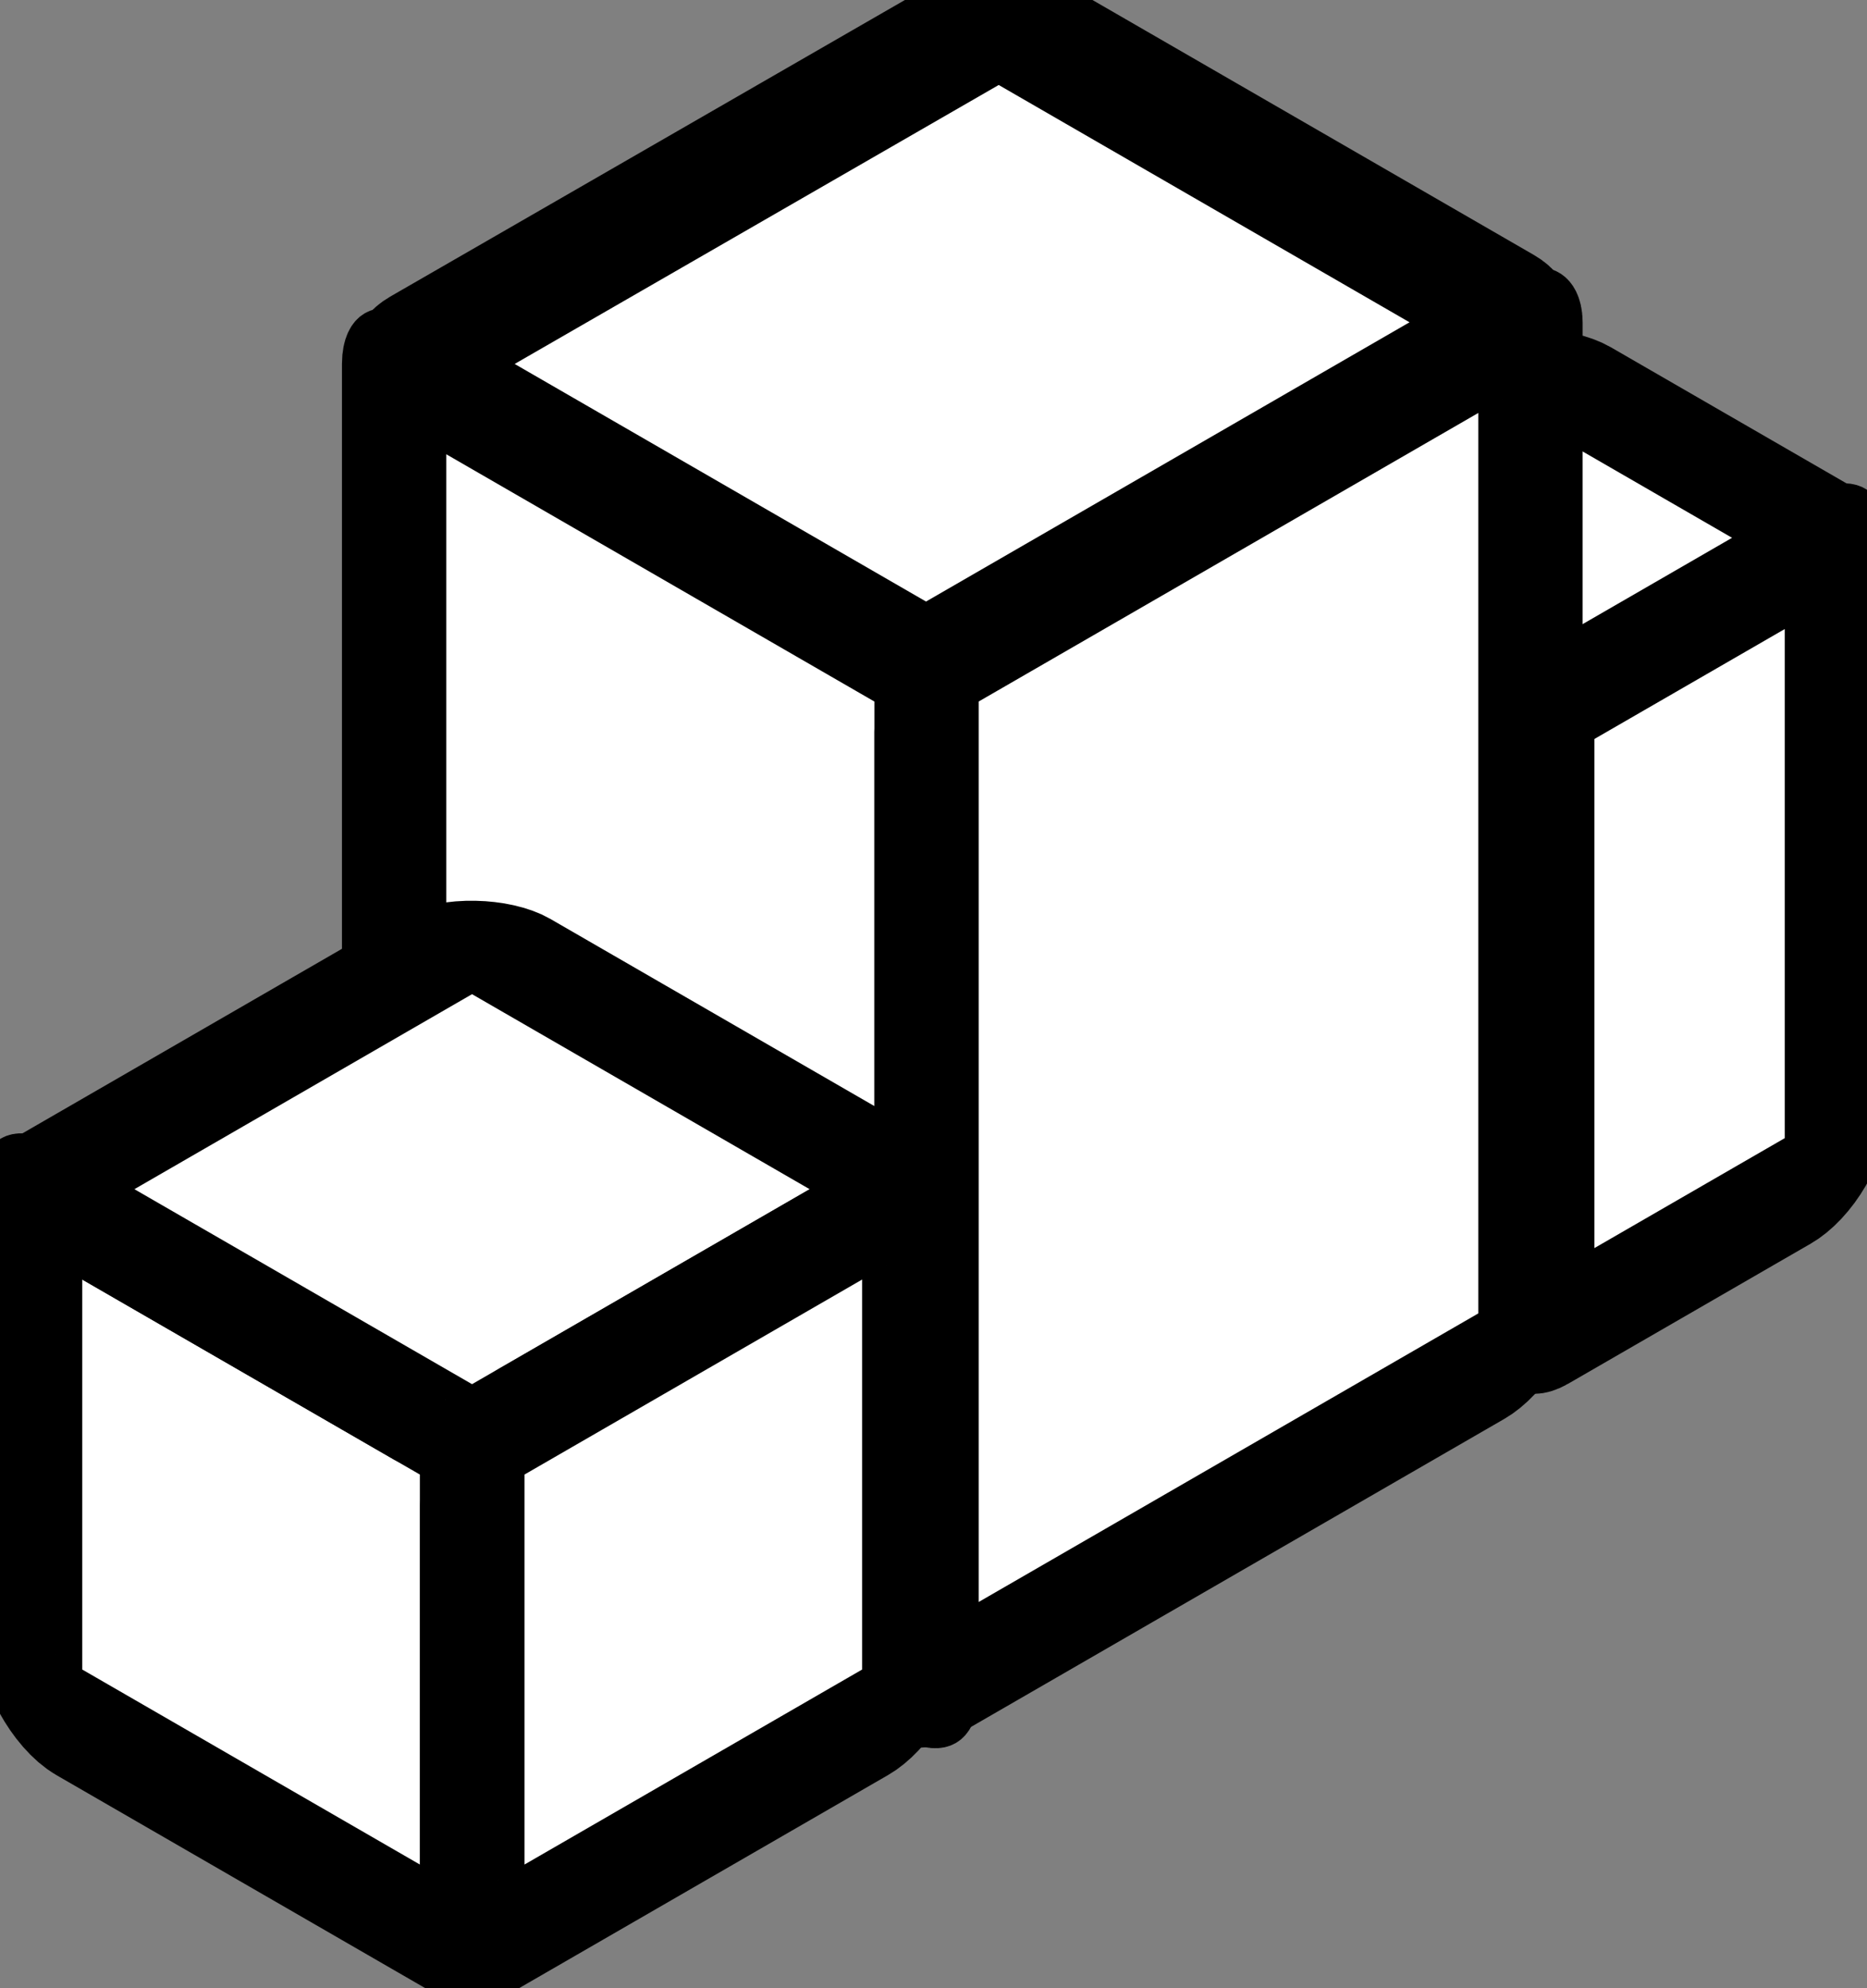
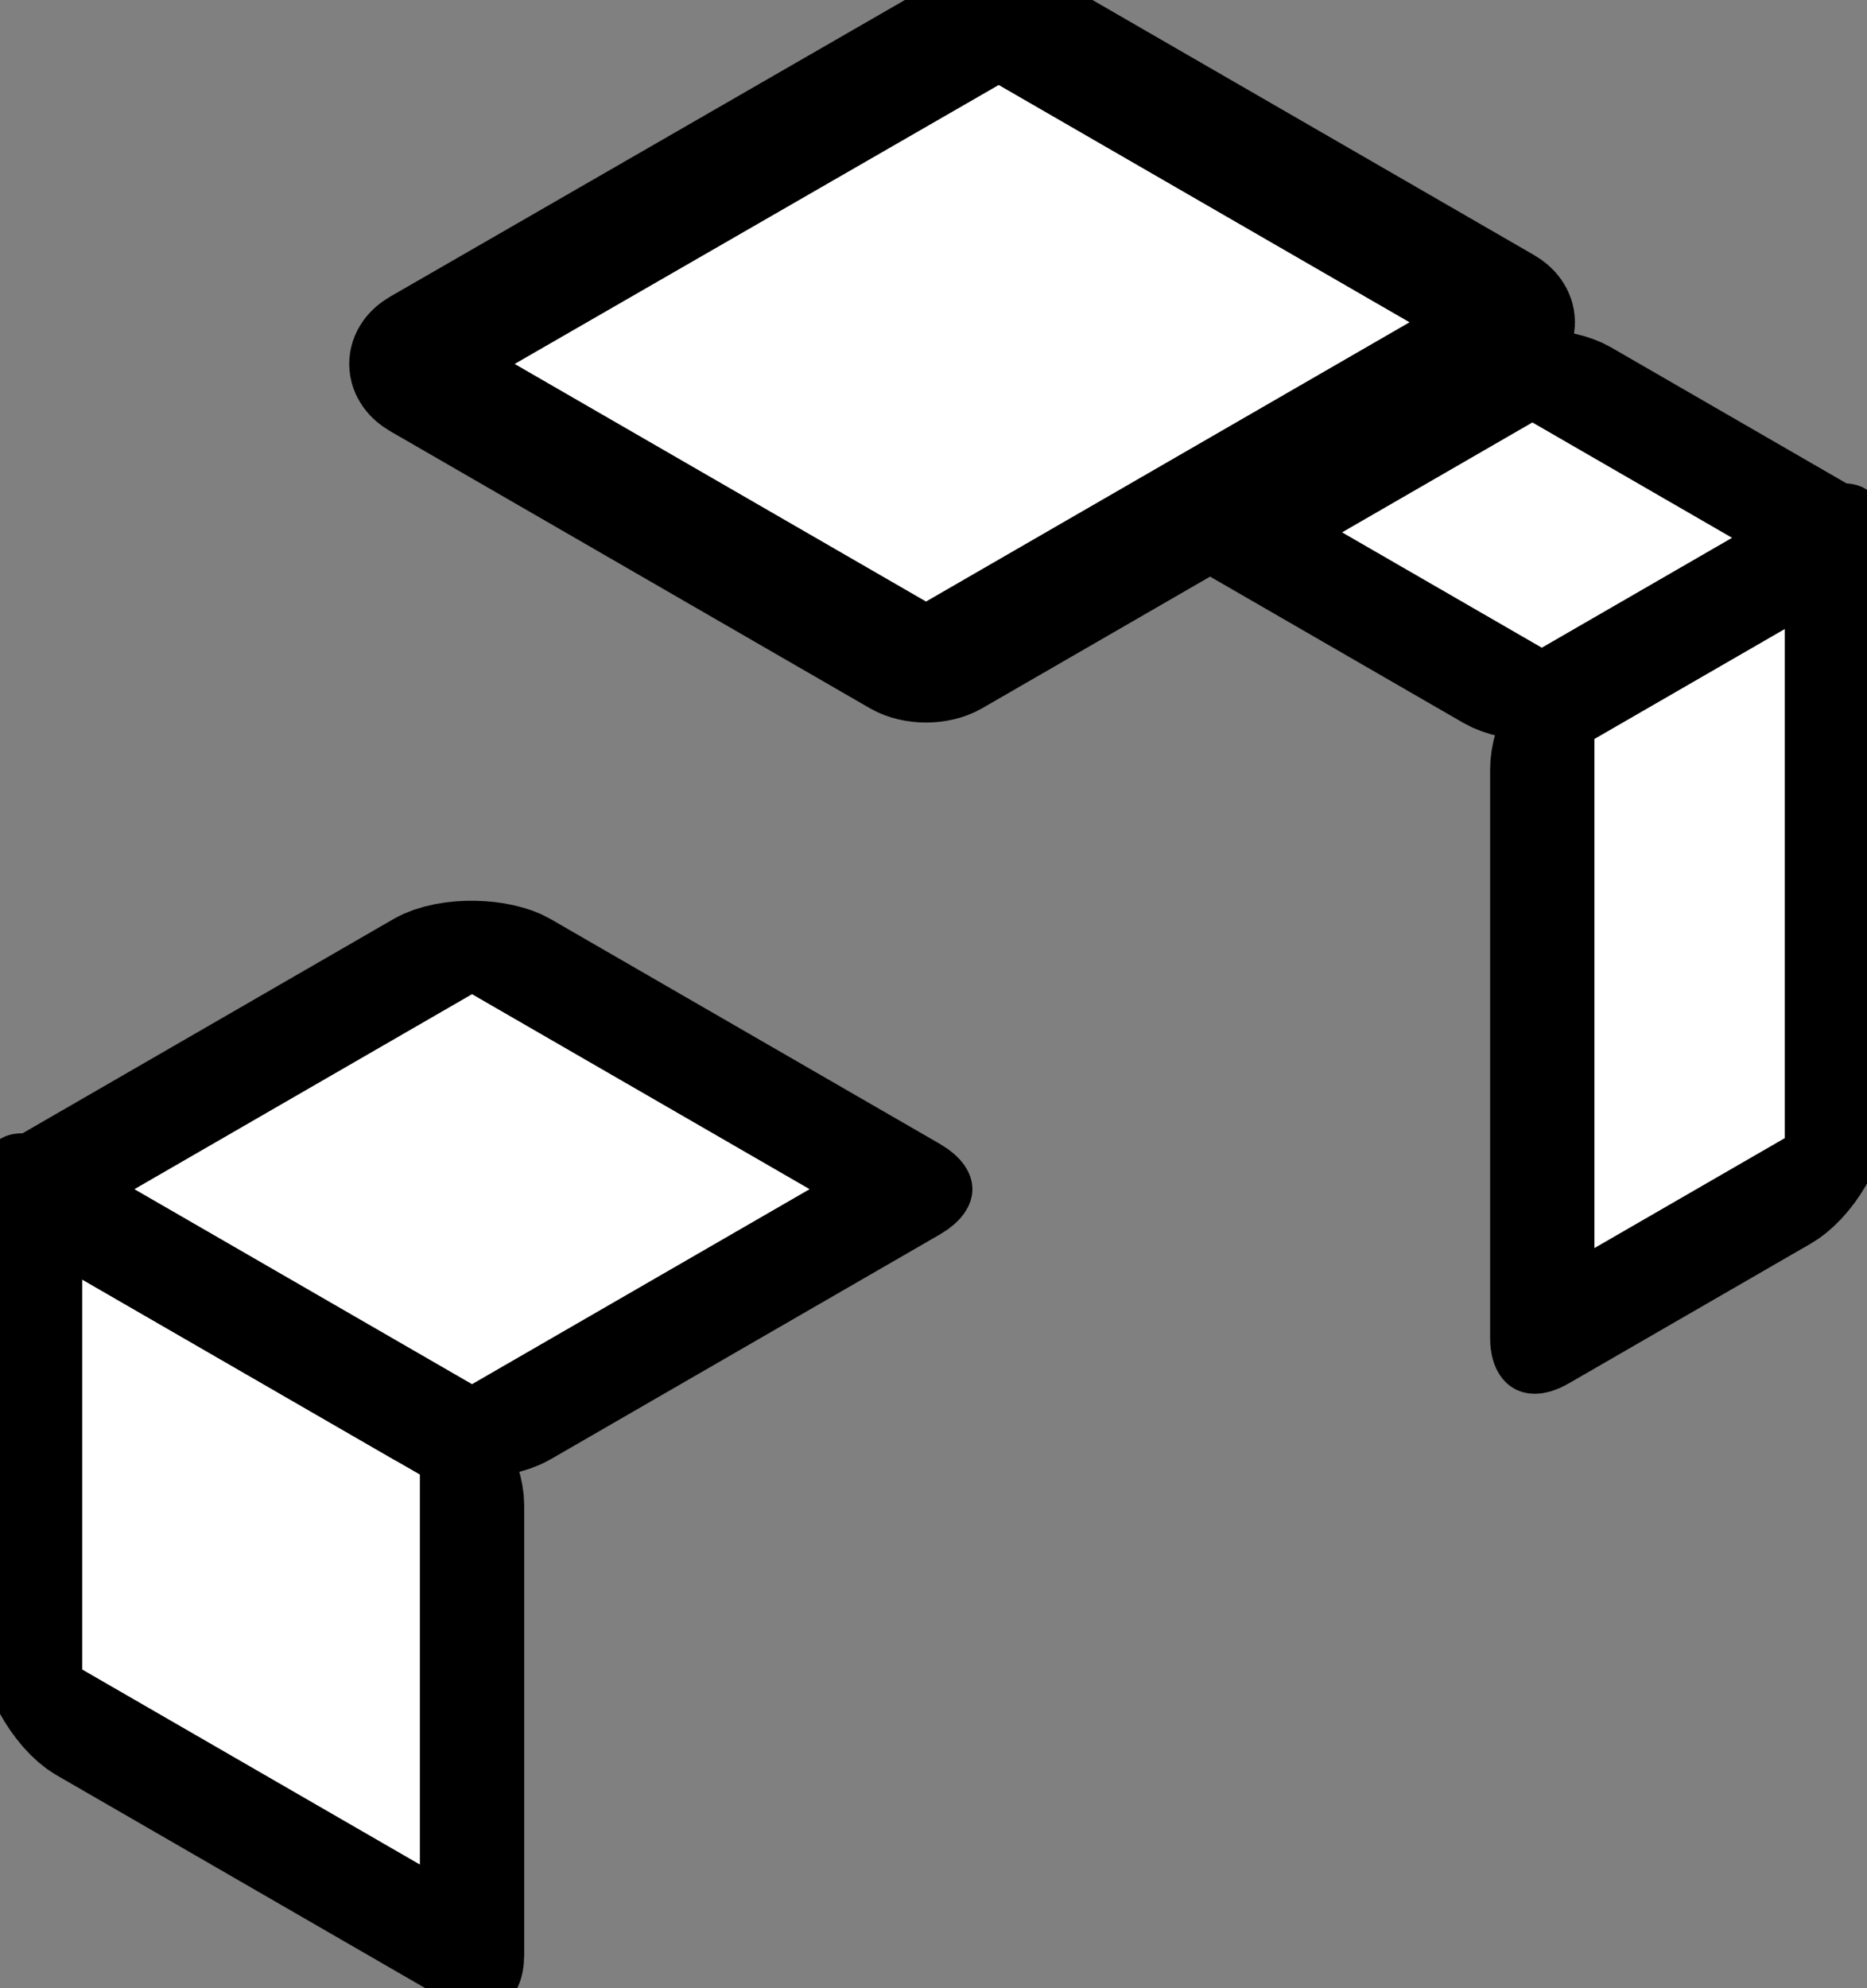
<svg xmlns="http://www.w3.org/2000/svg" viewBox="0 0 124 132" fill="none">
  <rect x="0" y="0" width="124" height="132" fill="#808080" stroke="none" />
  <rect width="22.594" height="41.8" rx="2" transform="matrix(0.866 -0.5 2.20304e-08 1 102.433 47.061)" fill="white" stroke="black" stroke-width="8" />
  <rect width="22.594" height="23.316" rx="2" transform="matrix(0.866 -0.5 0.866 0.5 82.21 35.344)" fill="white" stroke="black" stroke-width="8" />
  <path d="M27.91 25.16C26.953 24.607 26.954 23.711 27.913 23.159L64.601 2.023C65.558 1.472 67.108 1.473 68.064 2.024L99.885 20.397C100.842 20.949 100.842 21.844 99.885 22.397L63.236 43.556C62.28 44.108 60.729 44.108 59.772 43.556L27.91 25.16Z" fill="white" stroke="black" stroke-width="8" />
-   <rect width="40.833" height="67.783" rx="2" transform="matrix(0.866 0.5 -2.20304e-08 1 26.176 24.159)" fill="white" stroke="black" stroke-width="8" />
-   <rect width="46.319" height="67.783" rx="2" transform="matrix(0.866 -0.5 2.20304e-08 1 61.537 44.575)" fill="white" stroke="black" stroke-width="8" />
  <rect width="33.892" height="33.892" rx="2" transform="matrix(0.866 0.5 -2.20304e-08 1 2 78.951)" fill="white" stroke="black" stroke-width="8" />
  <rect width="33.892" height="33.892" rx="2" transform="matrix(0.866 -0.5 0.866 0.5 2 78.951)" fill="white" stroke="black" stroke-width="8" />
-   <rect width="33.892" height="33.892" rx="2" transform="matrix(0.866 -0.5 2.20304e-08 1 31.372 95.897)" fill="white" stroke="black" stroke-width="8" />
</svg>